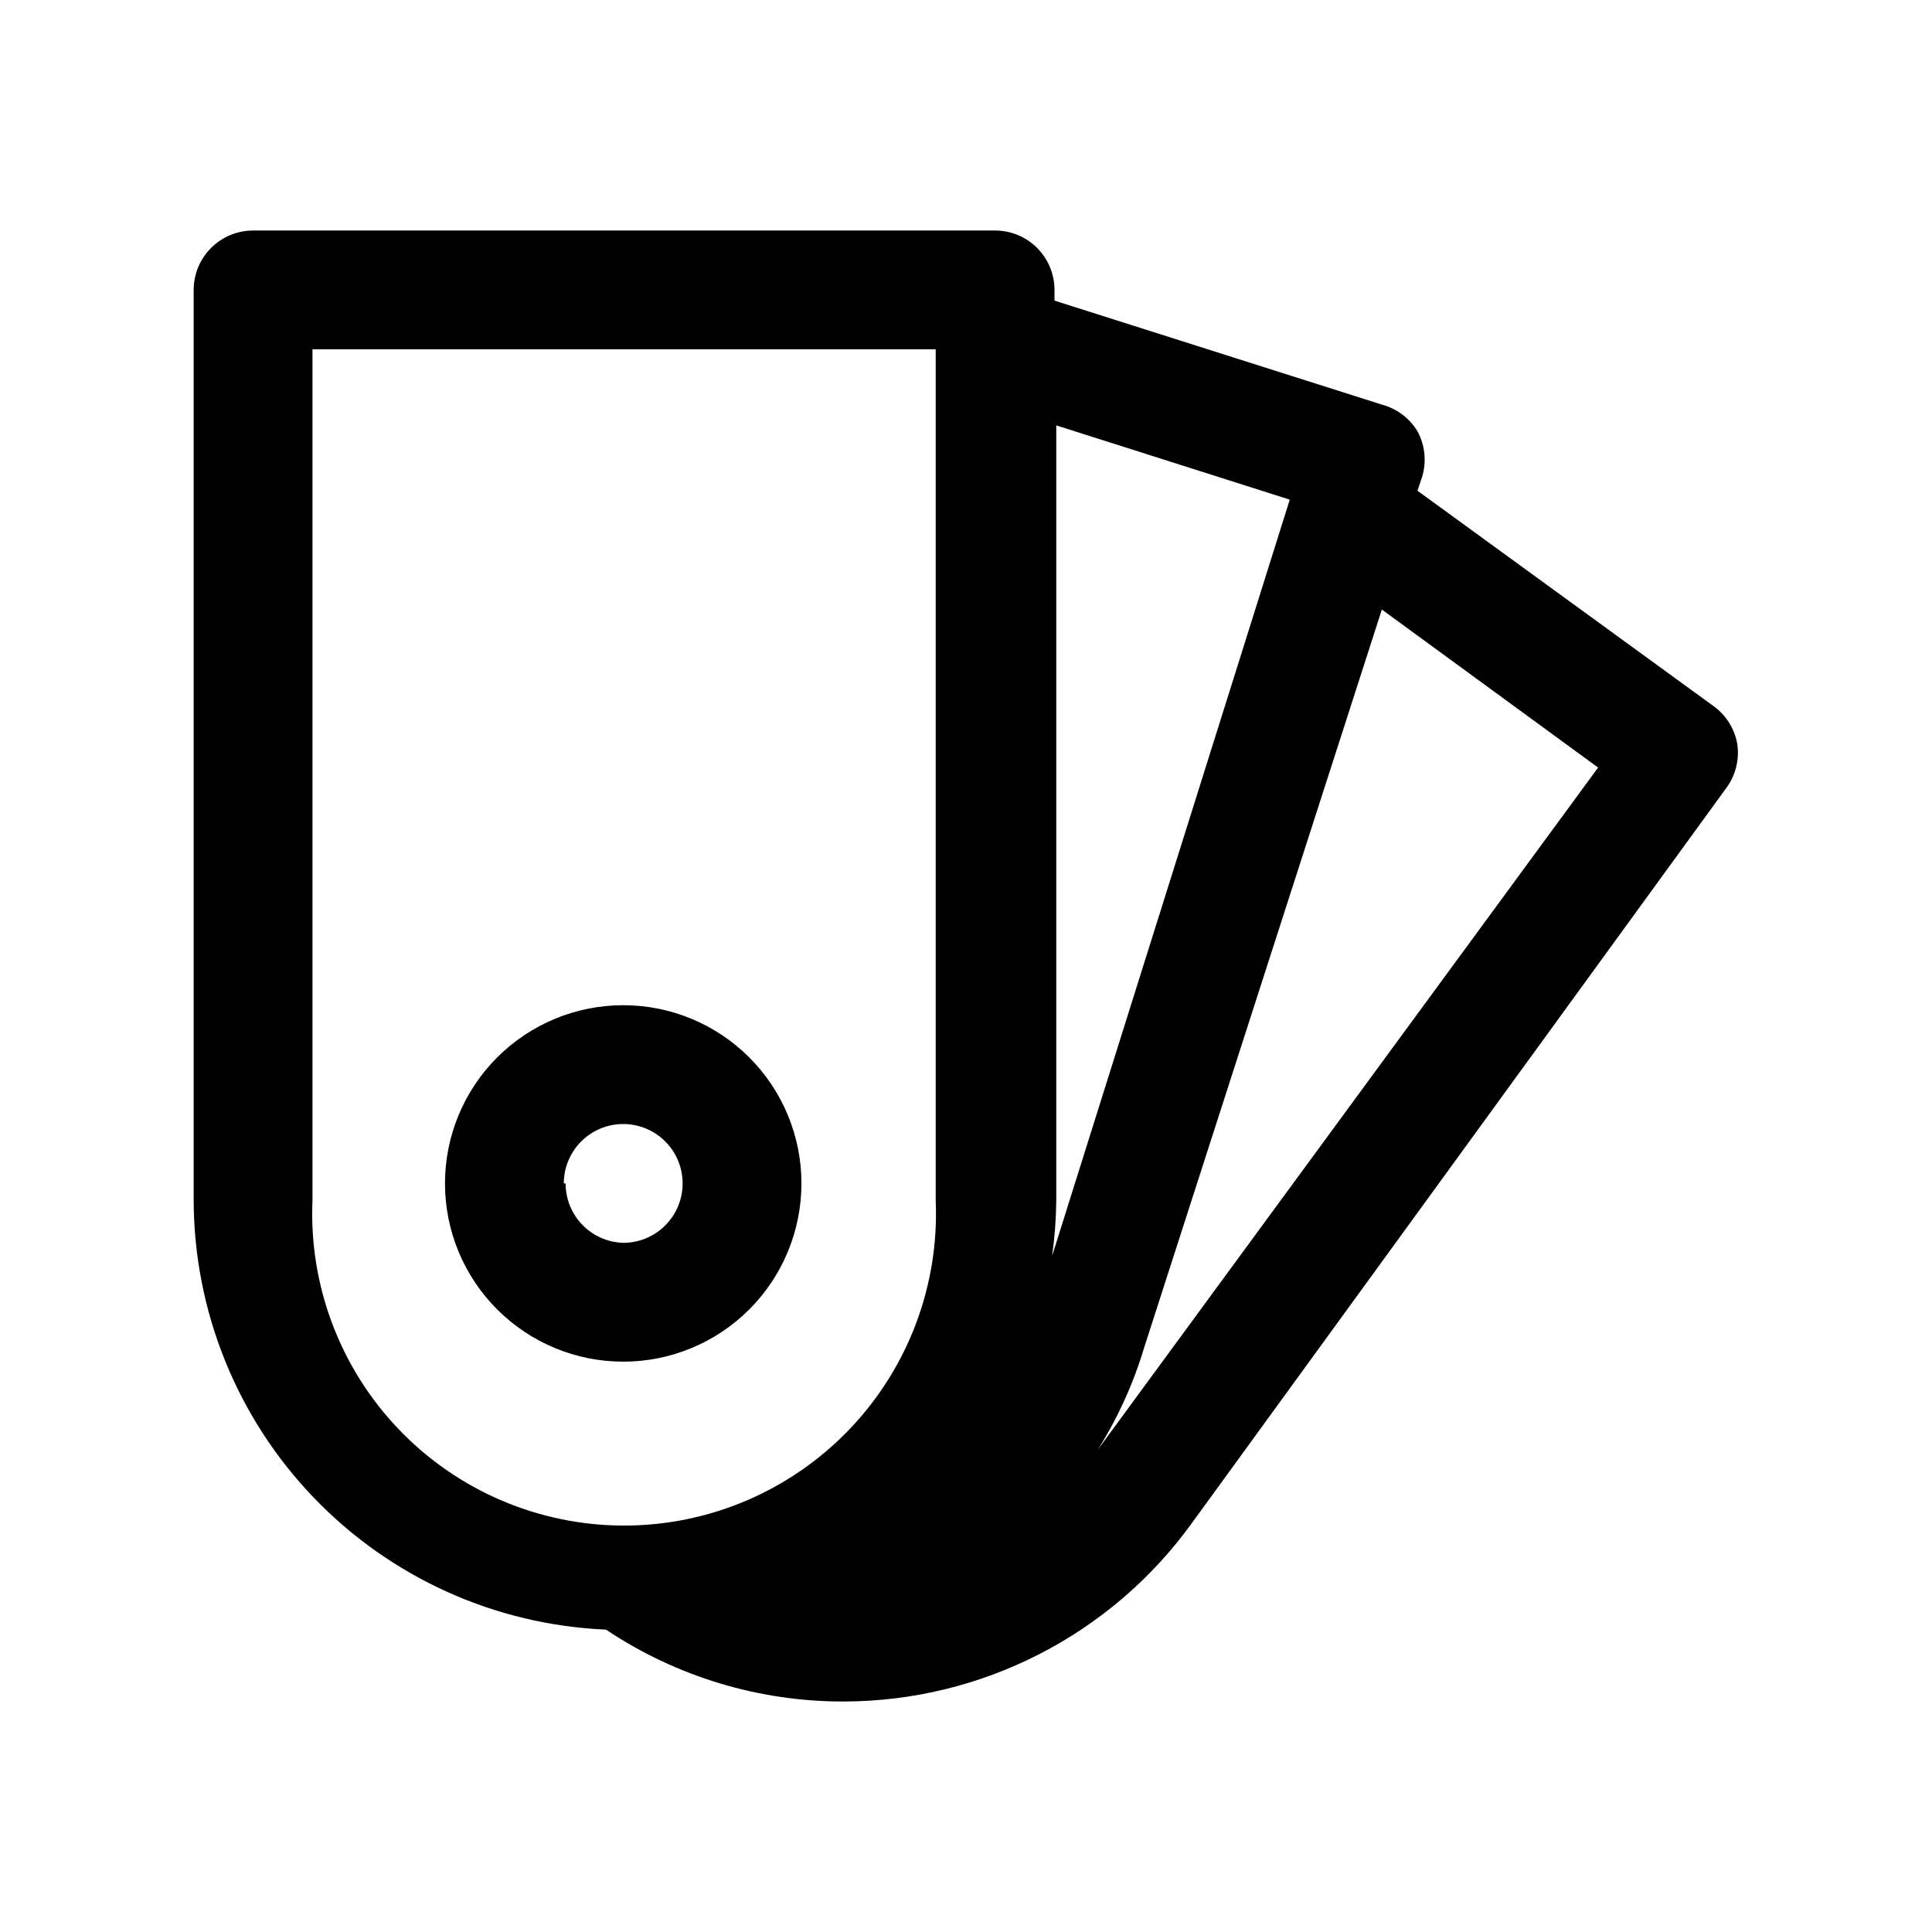
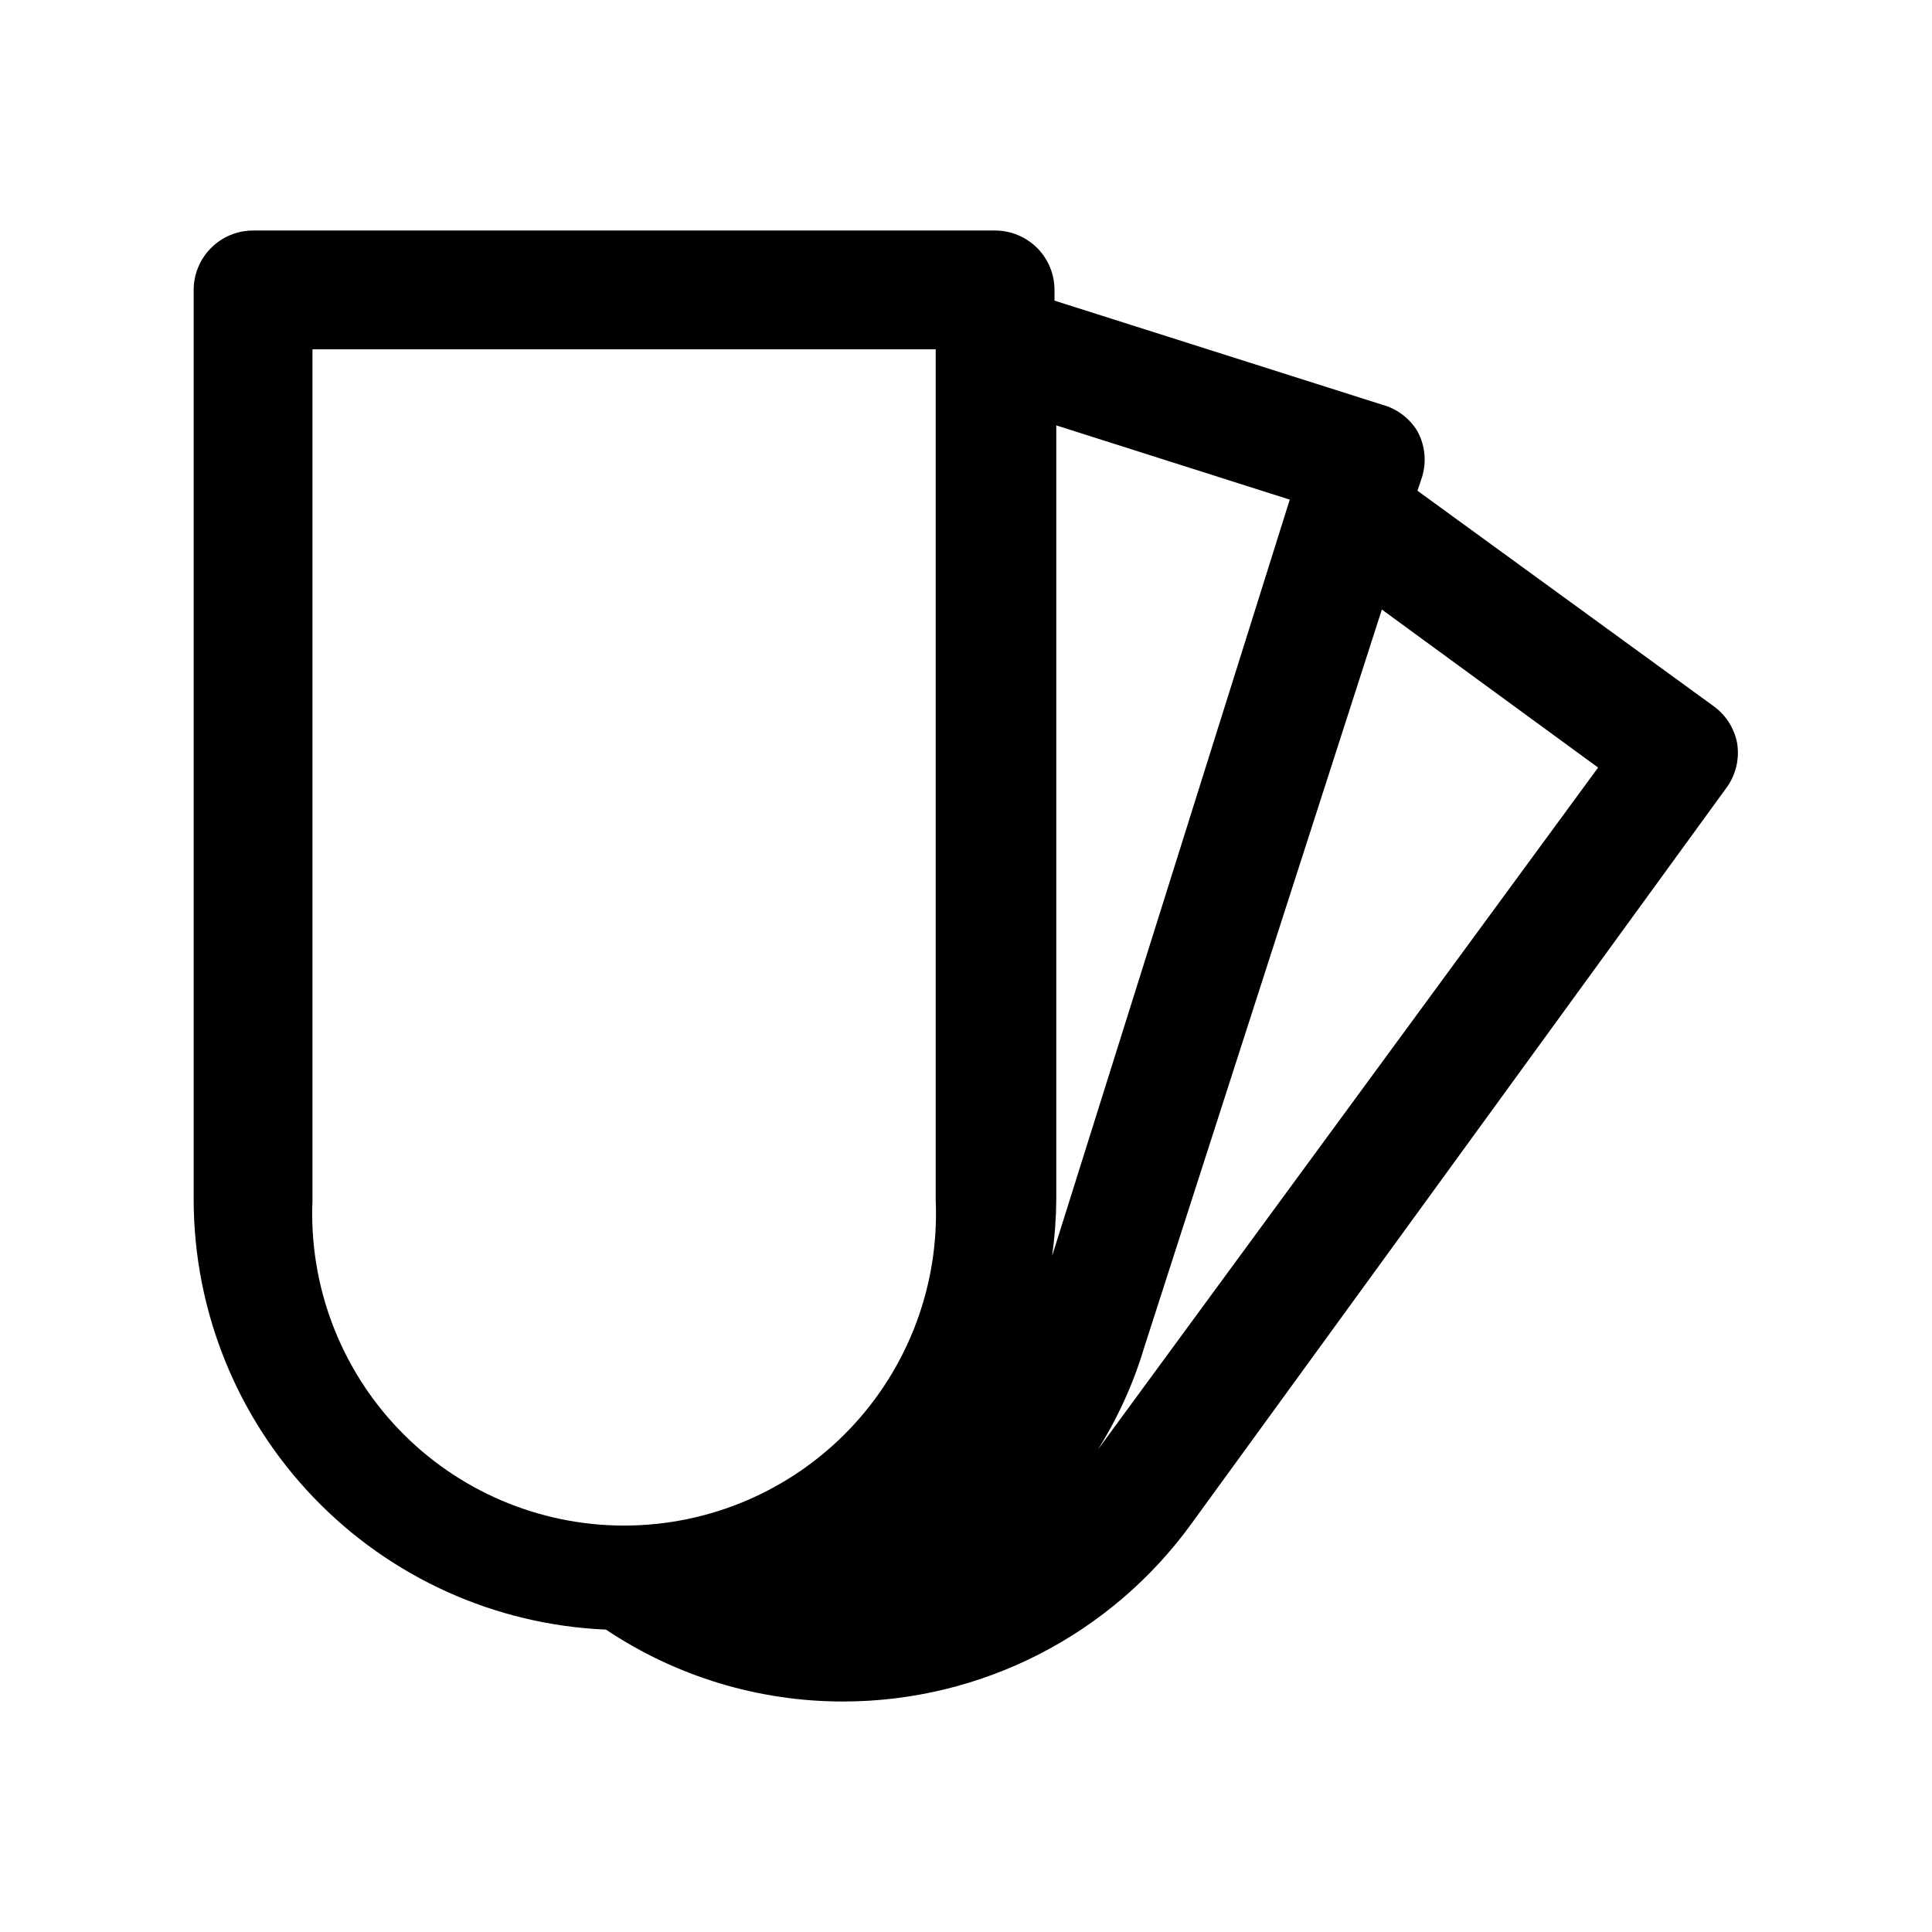
<svg xmlns="http://www.w3.org/2000/svg" fill="#000000" width="800px" height="800px" version="1.1" viewBox="144 144 512 512">
  <g>
-     <path d="m356.39 457.62c0-12.527-4.977-24.539-13.832-33.398-8.859-8.855-20.871-13.832-33.398-13.832s-24.543 4.977-33.398 13.832c-8.859 8.859-13.836 20.871-13.836 33.398s4.977 24.543 13.836 33.398c8.855 8.859 20.871 13.836 33.398 13.836s24.539-4.977 33.398-13.836c8.855-8.855 13.832-20.871 13.832-33.398zm-62.977 0c0-4.176 1.66-8.18 4.613-11.133 2.953-2.953 6.957-4.609 11.133-4.609s8.18 1.656 11.133 4.609c2.953 2.953 4.609 6.957 4.609 11.133 0 4.176-1.656 8.18-4.609 11.133-2.953 2.953-6.957 4.613-11.133 4.613-4.094-0.125-7.977-1.836-10.828-4.777-2.852-2.938-4.445-6.875-4.445-10.969z" />
    <path d="m598.21 331.2-78.562-57.148 0.945-2.832v-0.004c1.551-4.238 1.207-8.941-0.945-12.91-2.109-3.496-5.496-6.035-9.445-7.082l-86.75-27.555v-2.832c0-4.176-1.66-8.18-4.609-11.133-2.953-2.953-6.957-4.613-11.133-4.613h-196.64c-4.176 0-8.18 1.66-11.133 4.613s-4.613 6.957-4.613 11.133v241.2c0.055 29.391 11.445 57.629 31.801 78.832 20.352 21.203 48.102 33.738 77.465 34.996 18.633 12.461 40.559 19.094 62.977 19.051 36.547-0.043 70.855-17.609 92.258-47.234l141.7-194.91h0.004c2.484-3.398 3.504-7.652 2.832-11.809-0.738-3.91-2.934-7.398-6.141-9.762zm-112.41-54.789-62.977 200.42c0.684-4.902 1.055-9.848 1.102-14.797v-205.3zm-258.99 185.62v-225.46h165.16v225.46c0.984 22.523-7.277 44.477-22.867 60.762-15.594 16.289-37.164 25.5-59.711 25.5s-44.117-9.211-59.707-25.5c-15.594-16.285-23.852-38.238-22.871-60.762zm208.14 66.125c5.301-8.43 9.43-17.543 12.281-27.082l62.977-195.54 57.309 41.879z" />
  </g>
</svg>